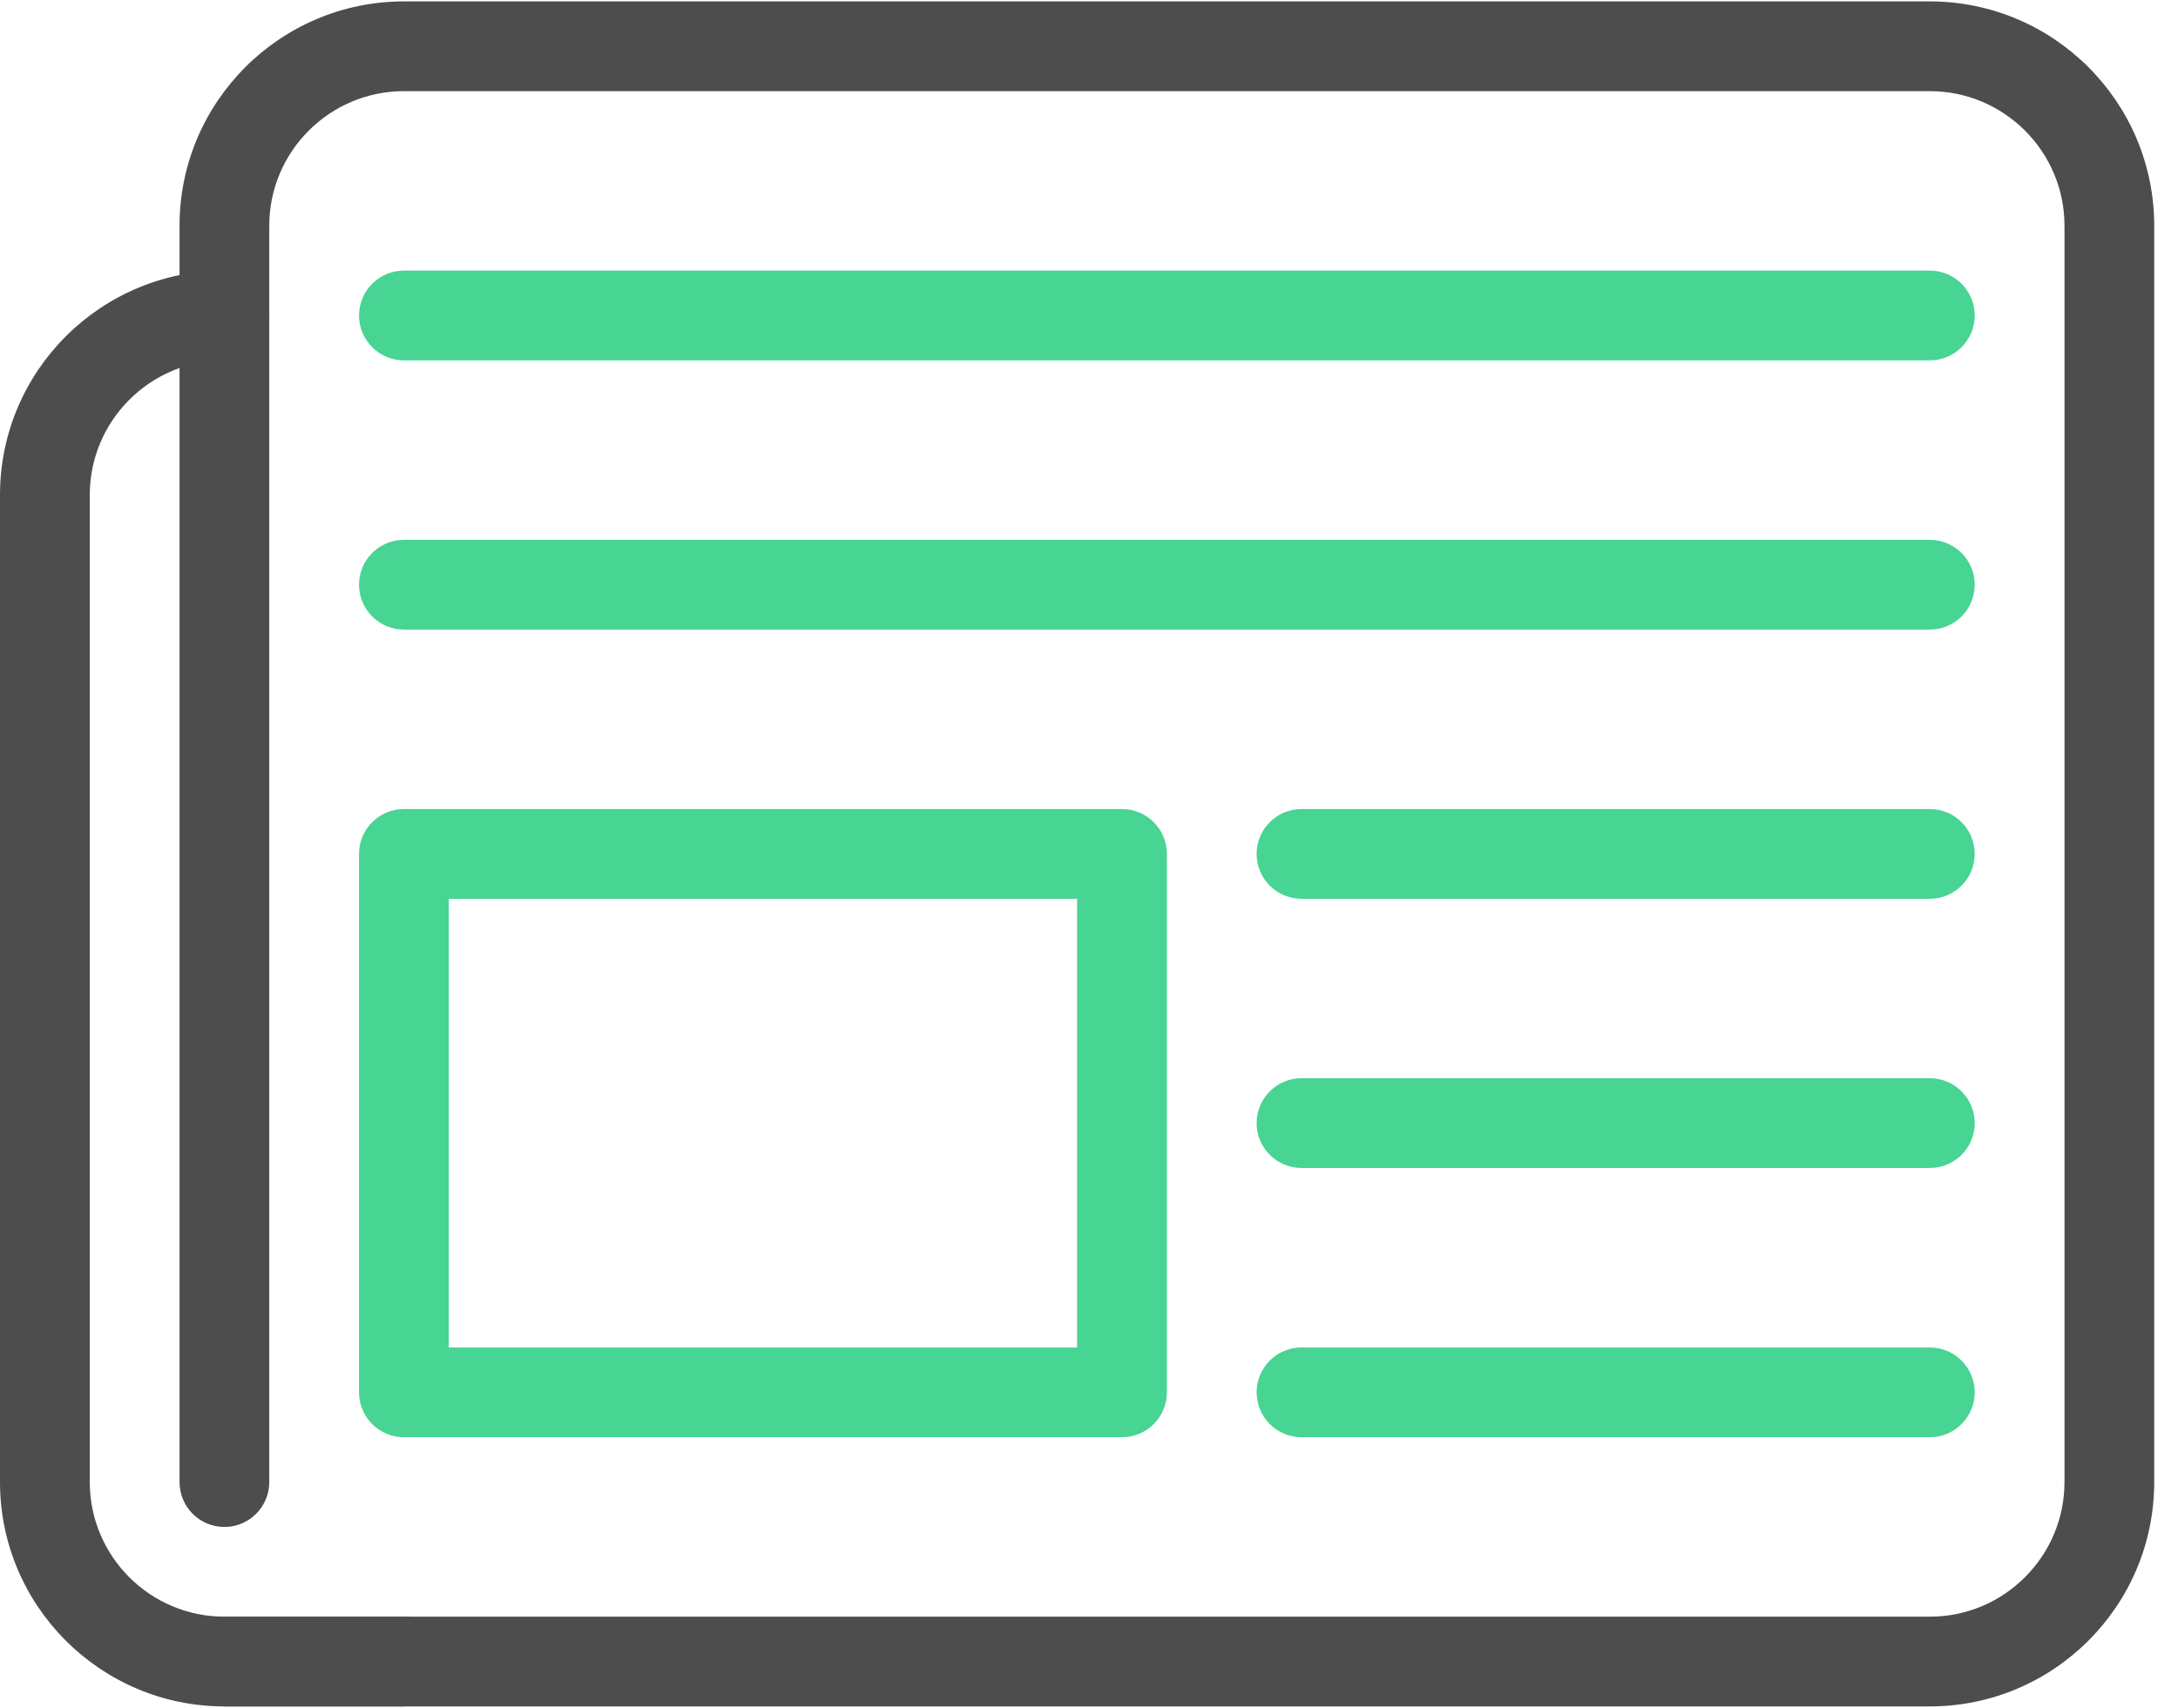
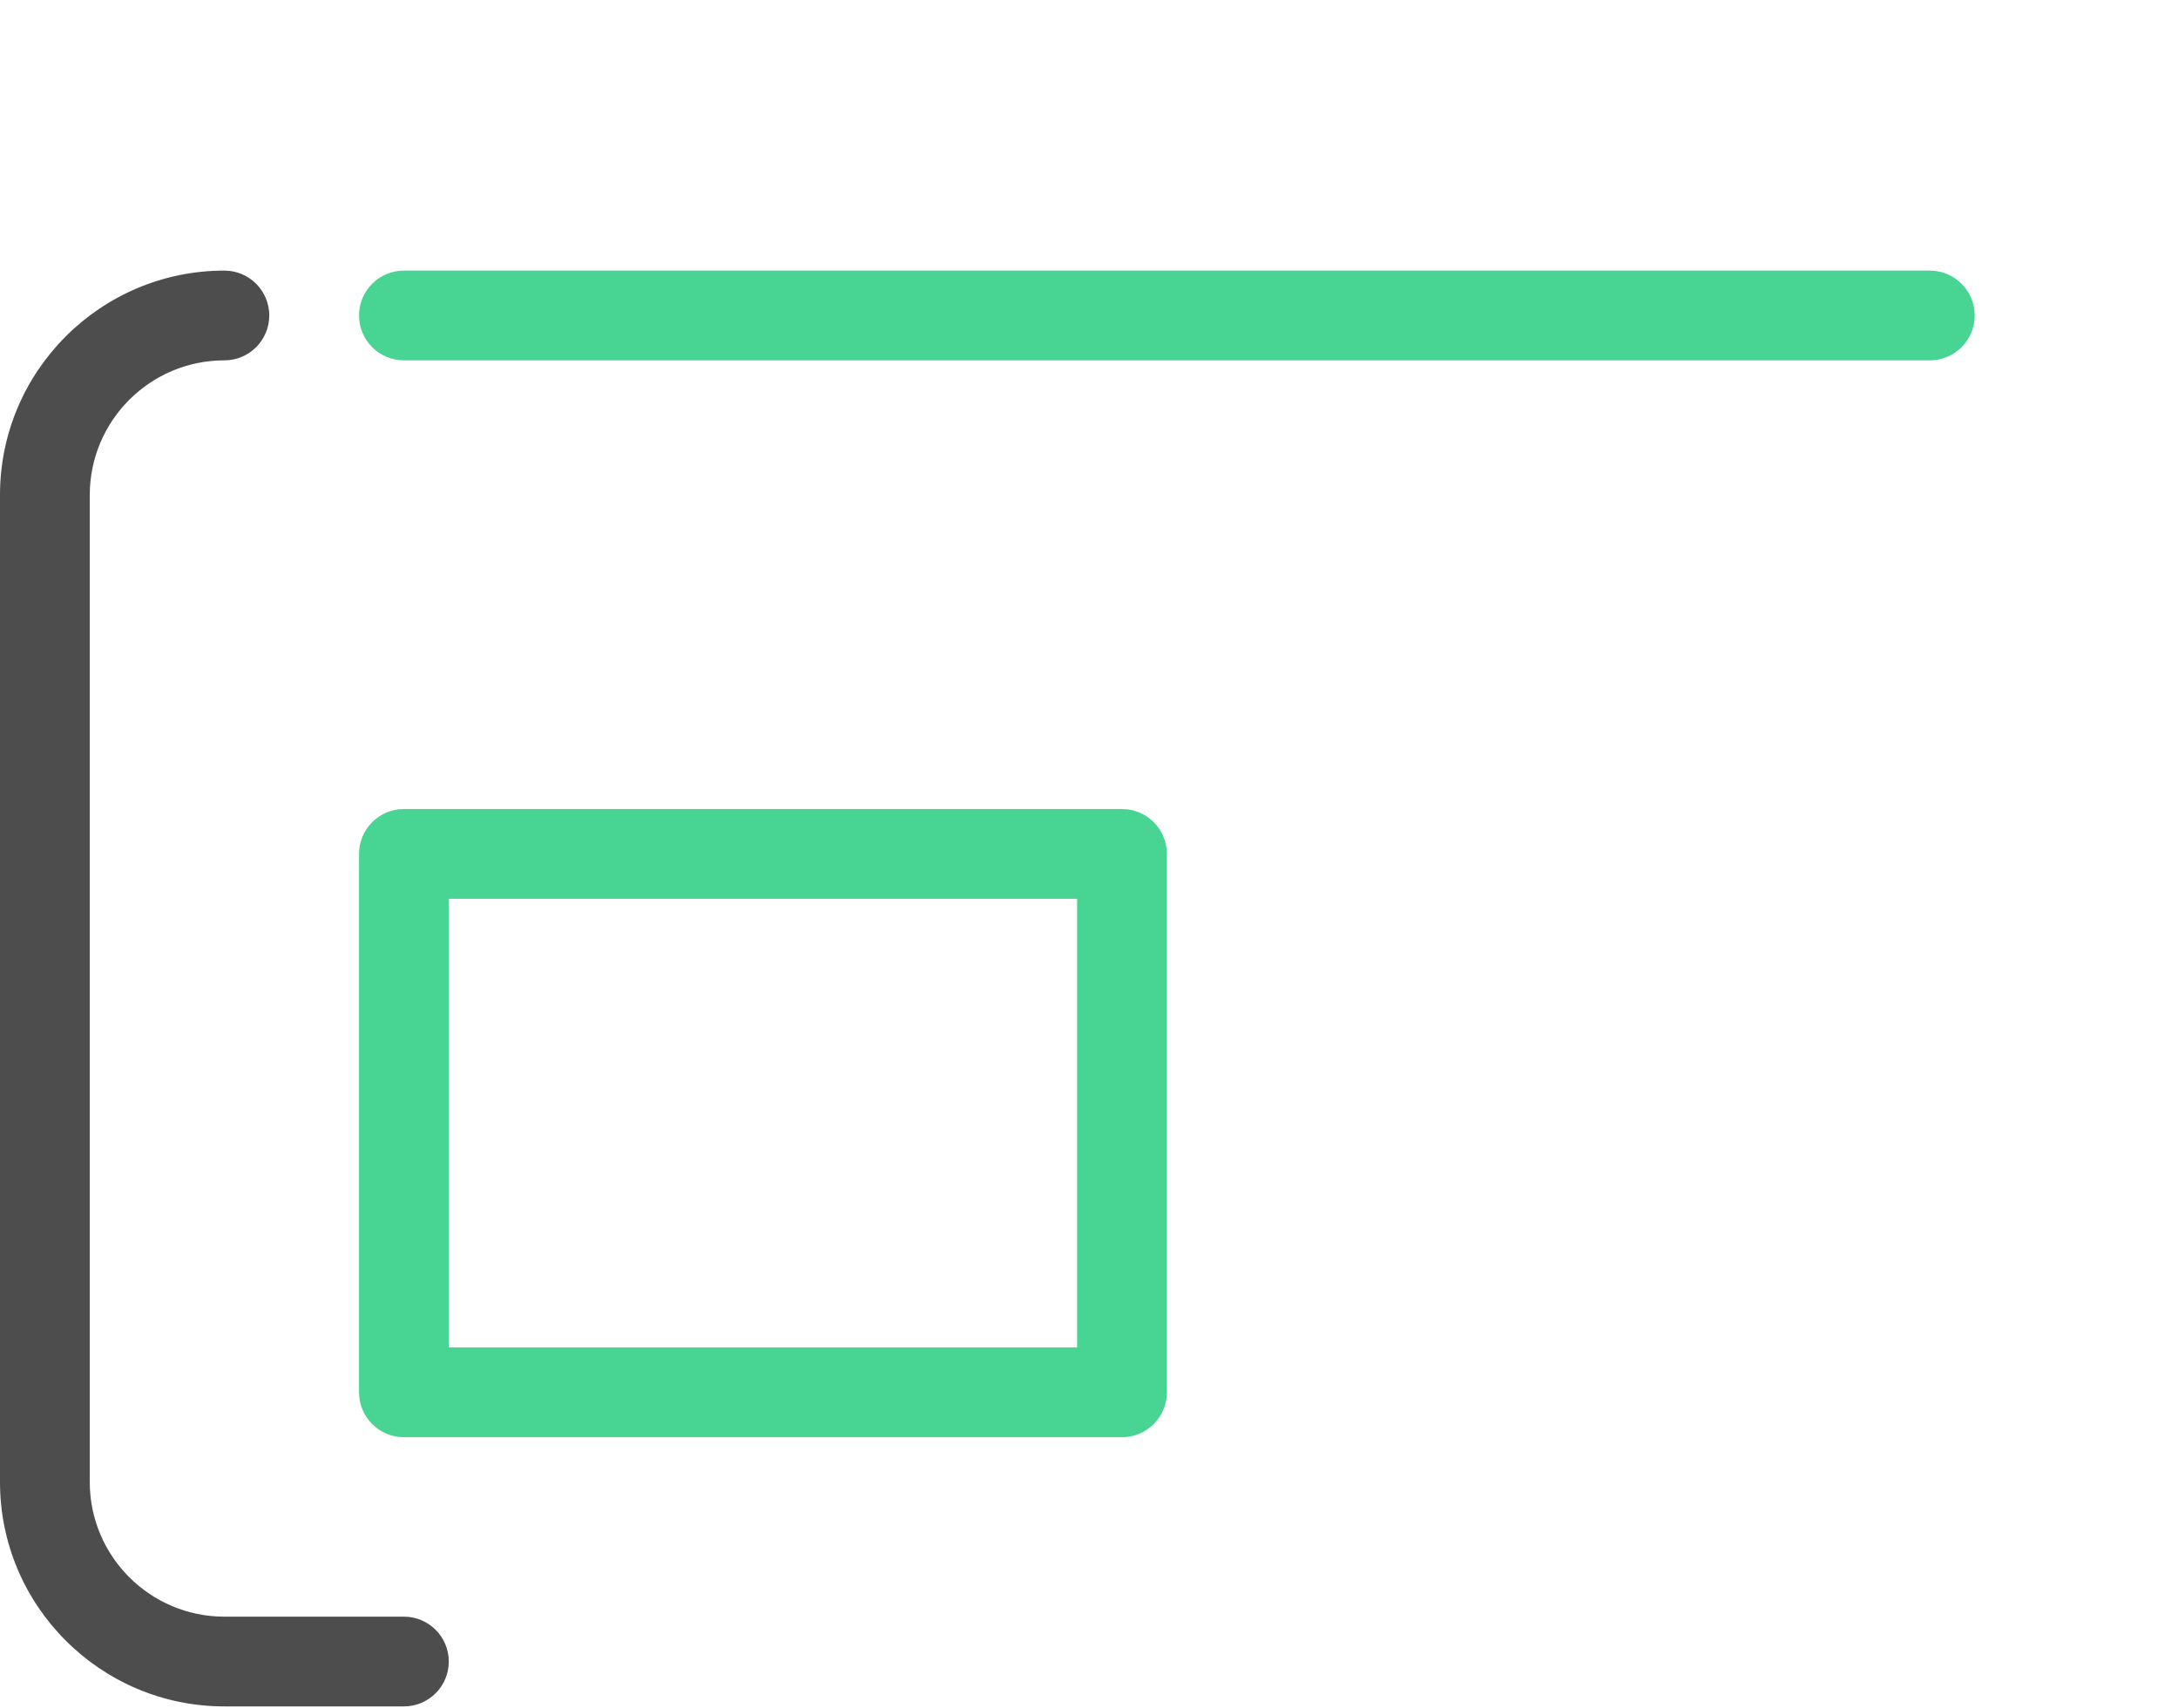
<svg xmlns="http://www.w3.org/2000/svg" width="51px" height="40px" viewBox="0 0 51 40" version="1.1">
  <g id="Homepage" stroke="none" stroke-width="1" fill="none" fill-rule="evenodd">
    <g id="1440_Homepage_V1" transform="translate(-1094, -1073)" fill-rule="nonzero">
      <g id="News" transform="translate(139, 130)">
        <g id="Grid" transform="translate(1, 57)">
          <g id="See-all" transform="translate(800, 760)">
            <g id="News" transform="translate(154, 126)">
-               <path d="M45.189,0.033 L9.458,0.033 C6.56,0.033 4.204,2.389 4.204,5.287 L4.204,34.713 C4.204,35.293 4.674,35.764 5.255,35.764 C5.835,35.764 6.305,35.293 6.305,34.713 L6.305,5.287 C6.305,3.549 7.72,2.135 9.458,2.135 L45.189,2.135 C46.927,2.135 48.342,3.549 48.342,5.287 L48.342,34.713 C48.342,36.451 46.927,37.865 45.189,37.865 L5.254,37.865 C4.674,37.865 4.204,38.336 4.204,38.916 C4.204,39.496 4.674,39.967 5.254,39.967 L45.189,39.967 C48.087,39.967 50.443,37.611 50.443,34.713 L50.443,5.287 C50.443,2.389 48.087,0.033 45.189,0.033 Z" id="Path" fill="#4D4D4D" />
              <path d="M9.458,37.865 L5.254,37.865 C3.516,37.865 2.102,36.451 2.102,34.713 L2.102,11.593 C2.102,9.855 3.516,8.44 5.254,8.44 C5.835,8.44 6.305,7.969 6.305,7.389 C6.305,6.809 5.835,6.338 5.254,6.338 C2.356,6.338 0,8.694 0,11.593 L0,34.713 C0,37.611 2.356,39.967 5.254,39.967 L9.458,39.967 C10.038,39.967 10.509,39.496 10.509,38.916 C10.509,38.336 10.038,37.865 9.458,37.865 Z" id="Path" fill="#4D4D4D" />
              <path d="M26.273,18.949 L9.458,18.949 C8.878,18.949 8.407,19.42 8.407,20 L8.407,32.611 C8.407,33.191 8.878,33.662 9.458,33.662 L26.273,33.662 C26.853,33.662 27.324,33.191 27.324,32.611 L27.324,20 C27.324,19.42 26.853,18.949 26.273,18.949 Z M25.222,31.56 L10.509,31.56 L10.509,21.051 L25.222,21.051 L25.222,31.56 Z" id="Shape" fill="#48D493" />
-               <path d="M45.189,18.949 L30.476,18.949 C29.896,18.949 29.425,19.42 29.425,20 C29.425,20.58 29.896,21.051 30.476,21.051 L45.189,21.051 C45.769,21.051 46.24,20.58 46.24,20 C46.24,19.42 45.769,18.949 45.189,18.949 Z" id="Path" fill="#48D493" />
-               <path d="M45.189,25.254 L30.476,25.254 C29.896,25.254 29.425,25.725 29.425,26.305 C29.425,26.886 29.896,27.356 30.476,27.356 L45.189,27.356 C45.769,27.356 46.24,26.886 46.24,26.305 C46.24,25.725 45.769,25.254 45.189,25.254 Z" id="Path" fill="#48D493" />
-               <path d="M45.189,31.56 L30.476,31.56 C29.896,31.56 29.425,32.031 29.425,32.611 C29.425,33.191 29.896,33.662 30.476,33.662 L45.189,33.662 C45.769,33.662 46.24,33.191 46.24,32.611 C46.24,32.031 45.769,31.56 45.189,31.56 Z" id="Path" fill="#48D493" />
-               <path d="M45.189,12.644 L9.458,12.644 C8.878,12.644 8.407,13.114 8.407,13.695 C8.407,14.275 8.878,14.746 9.458,14.746 L45.189,14.746 C45.769,14.746 46.24,14.275 46.24,13.695 C46.24,13.114 45.769,12.644 45.189,12.644 Z" id="Path" fill="#48D493" />
              <path d="M45.189,6.338 L9.458,6.338 C8.878,6.338 8.407,6.809 8.407,7.389 C8.407,7.969 8.878,8.44 9.458,8.44 L45.189,8.44 C45.769,8.44 46.24,7.969 46.24,7.389 C46.24,6.809 45.769,6.338 45.189,6.338 Z" id="Path" fill="#48D493" />
            </g>
          </g>
        </g>
      </g>
    </g>
  </g>
</svg>